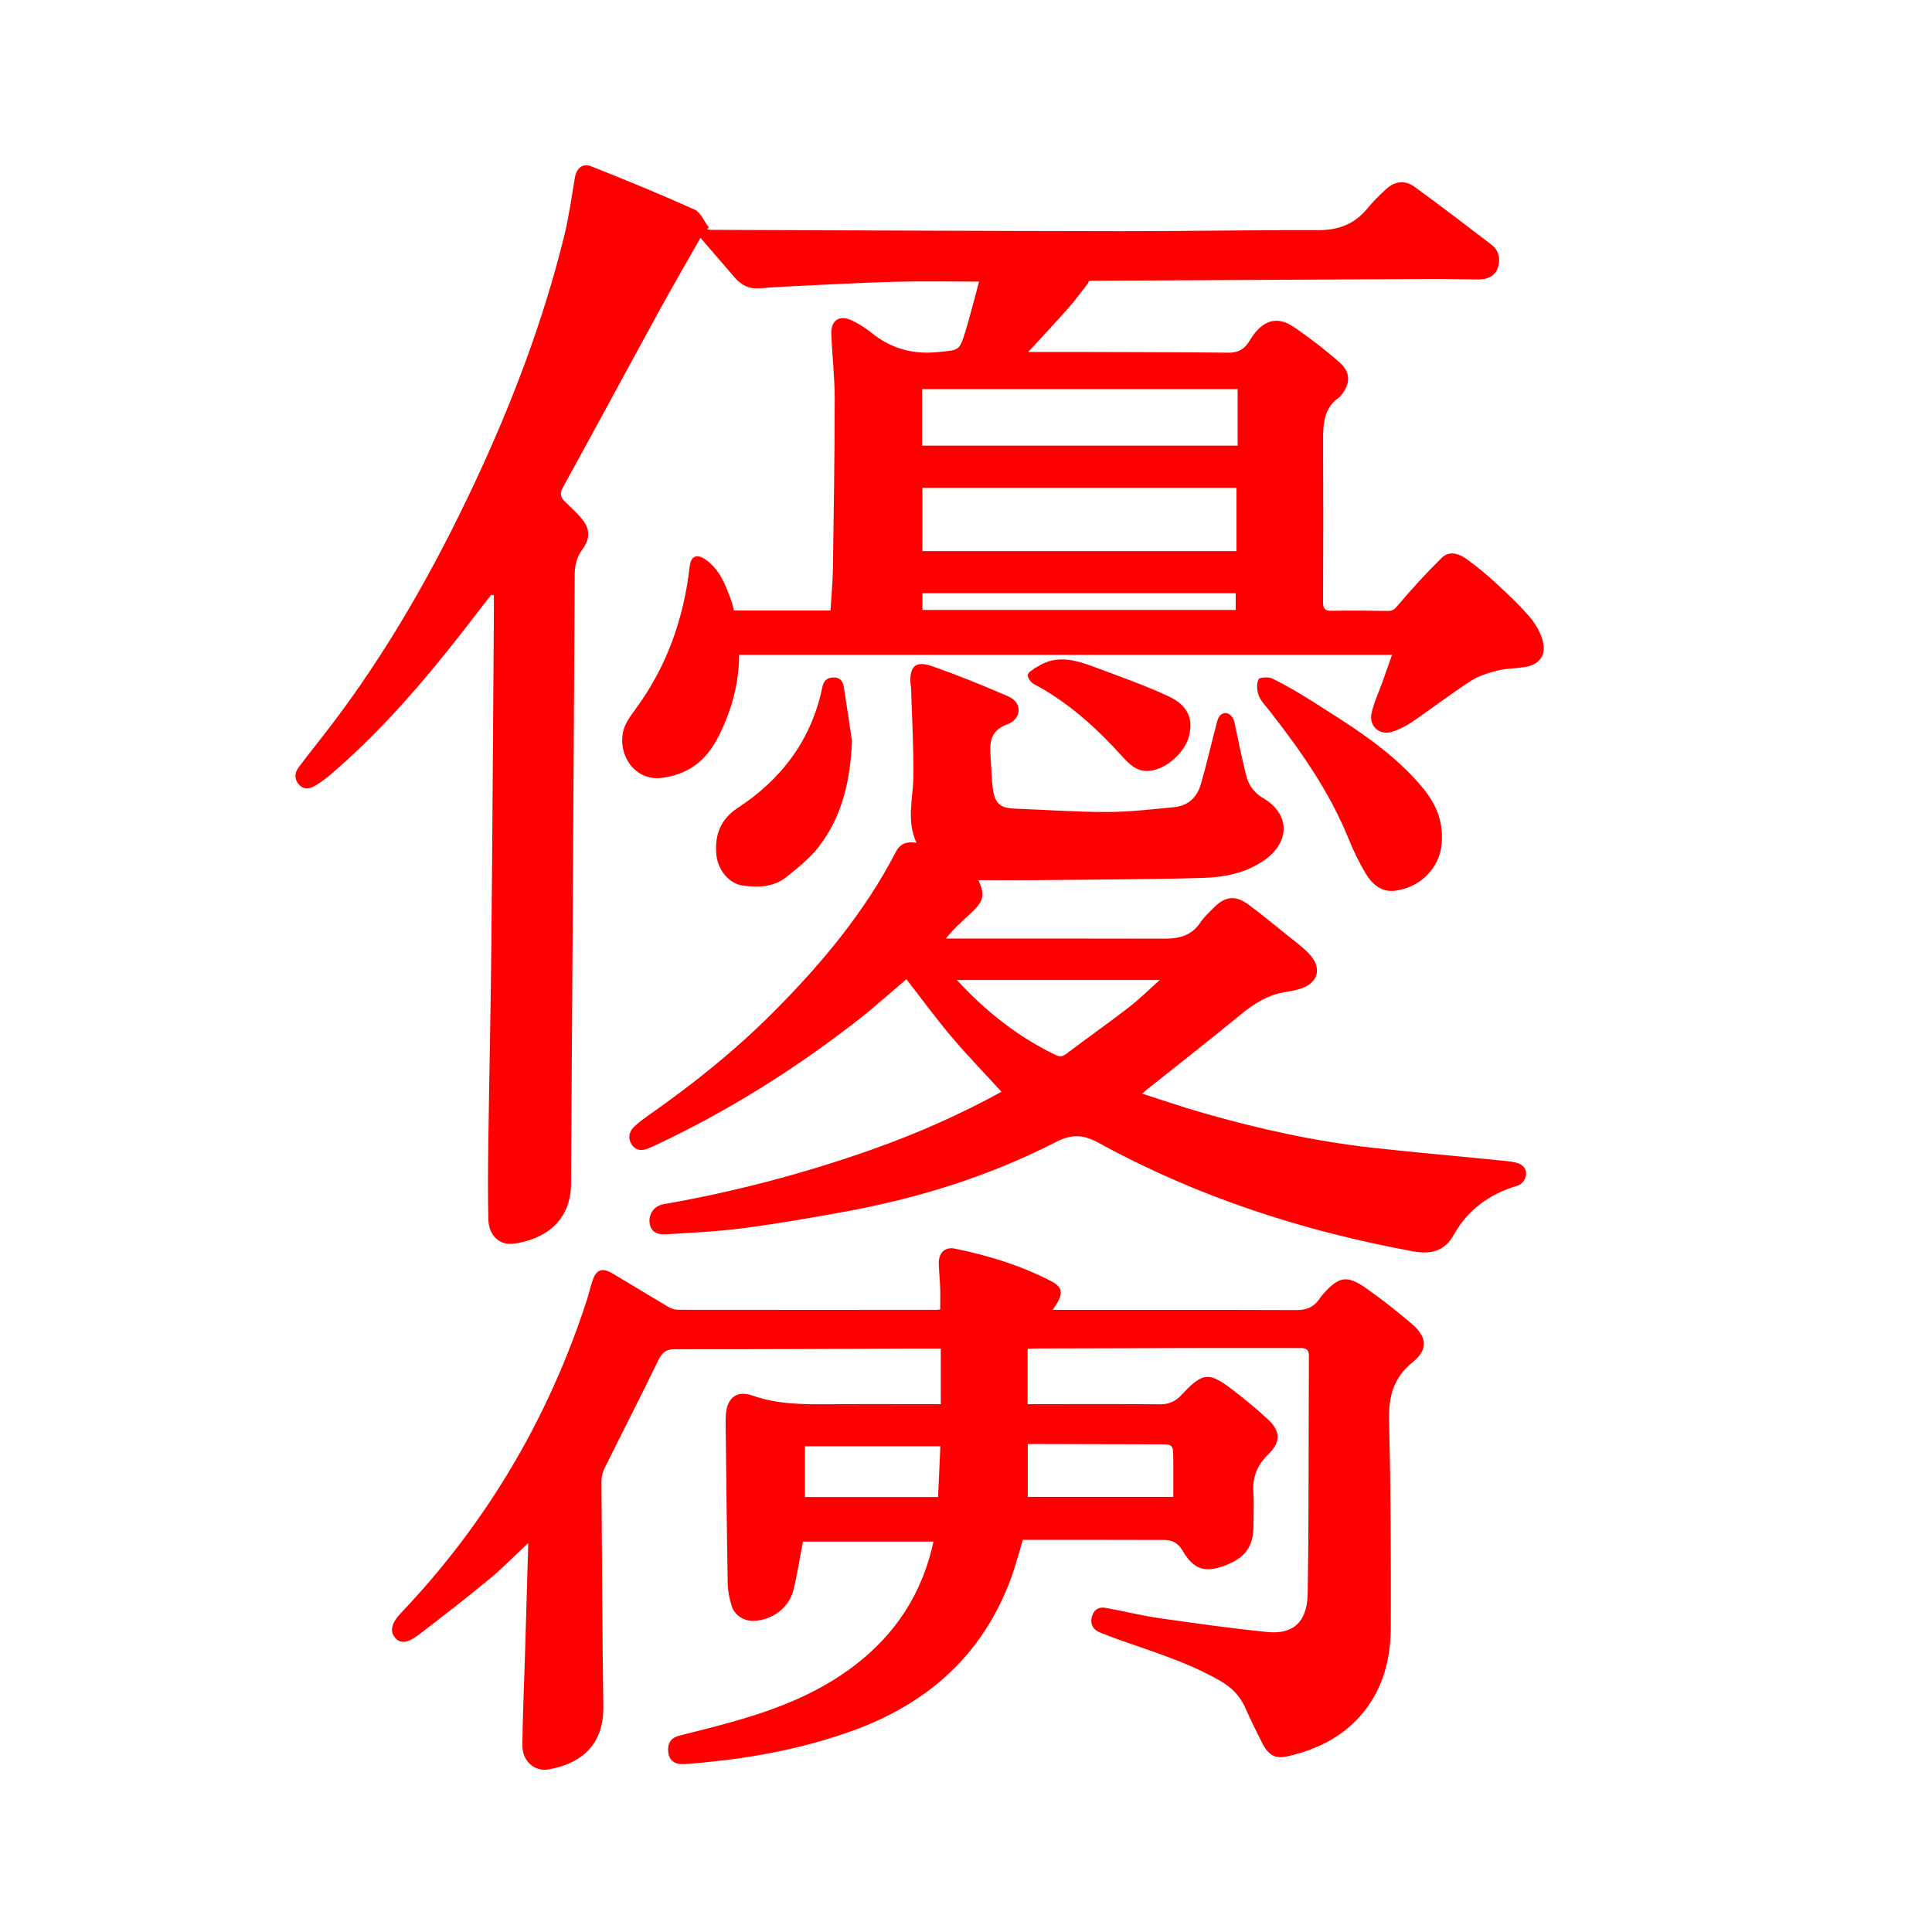
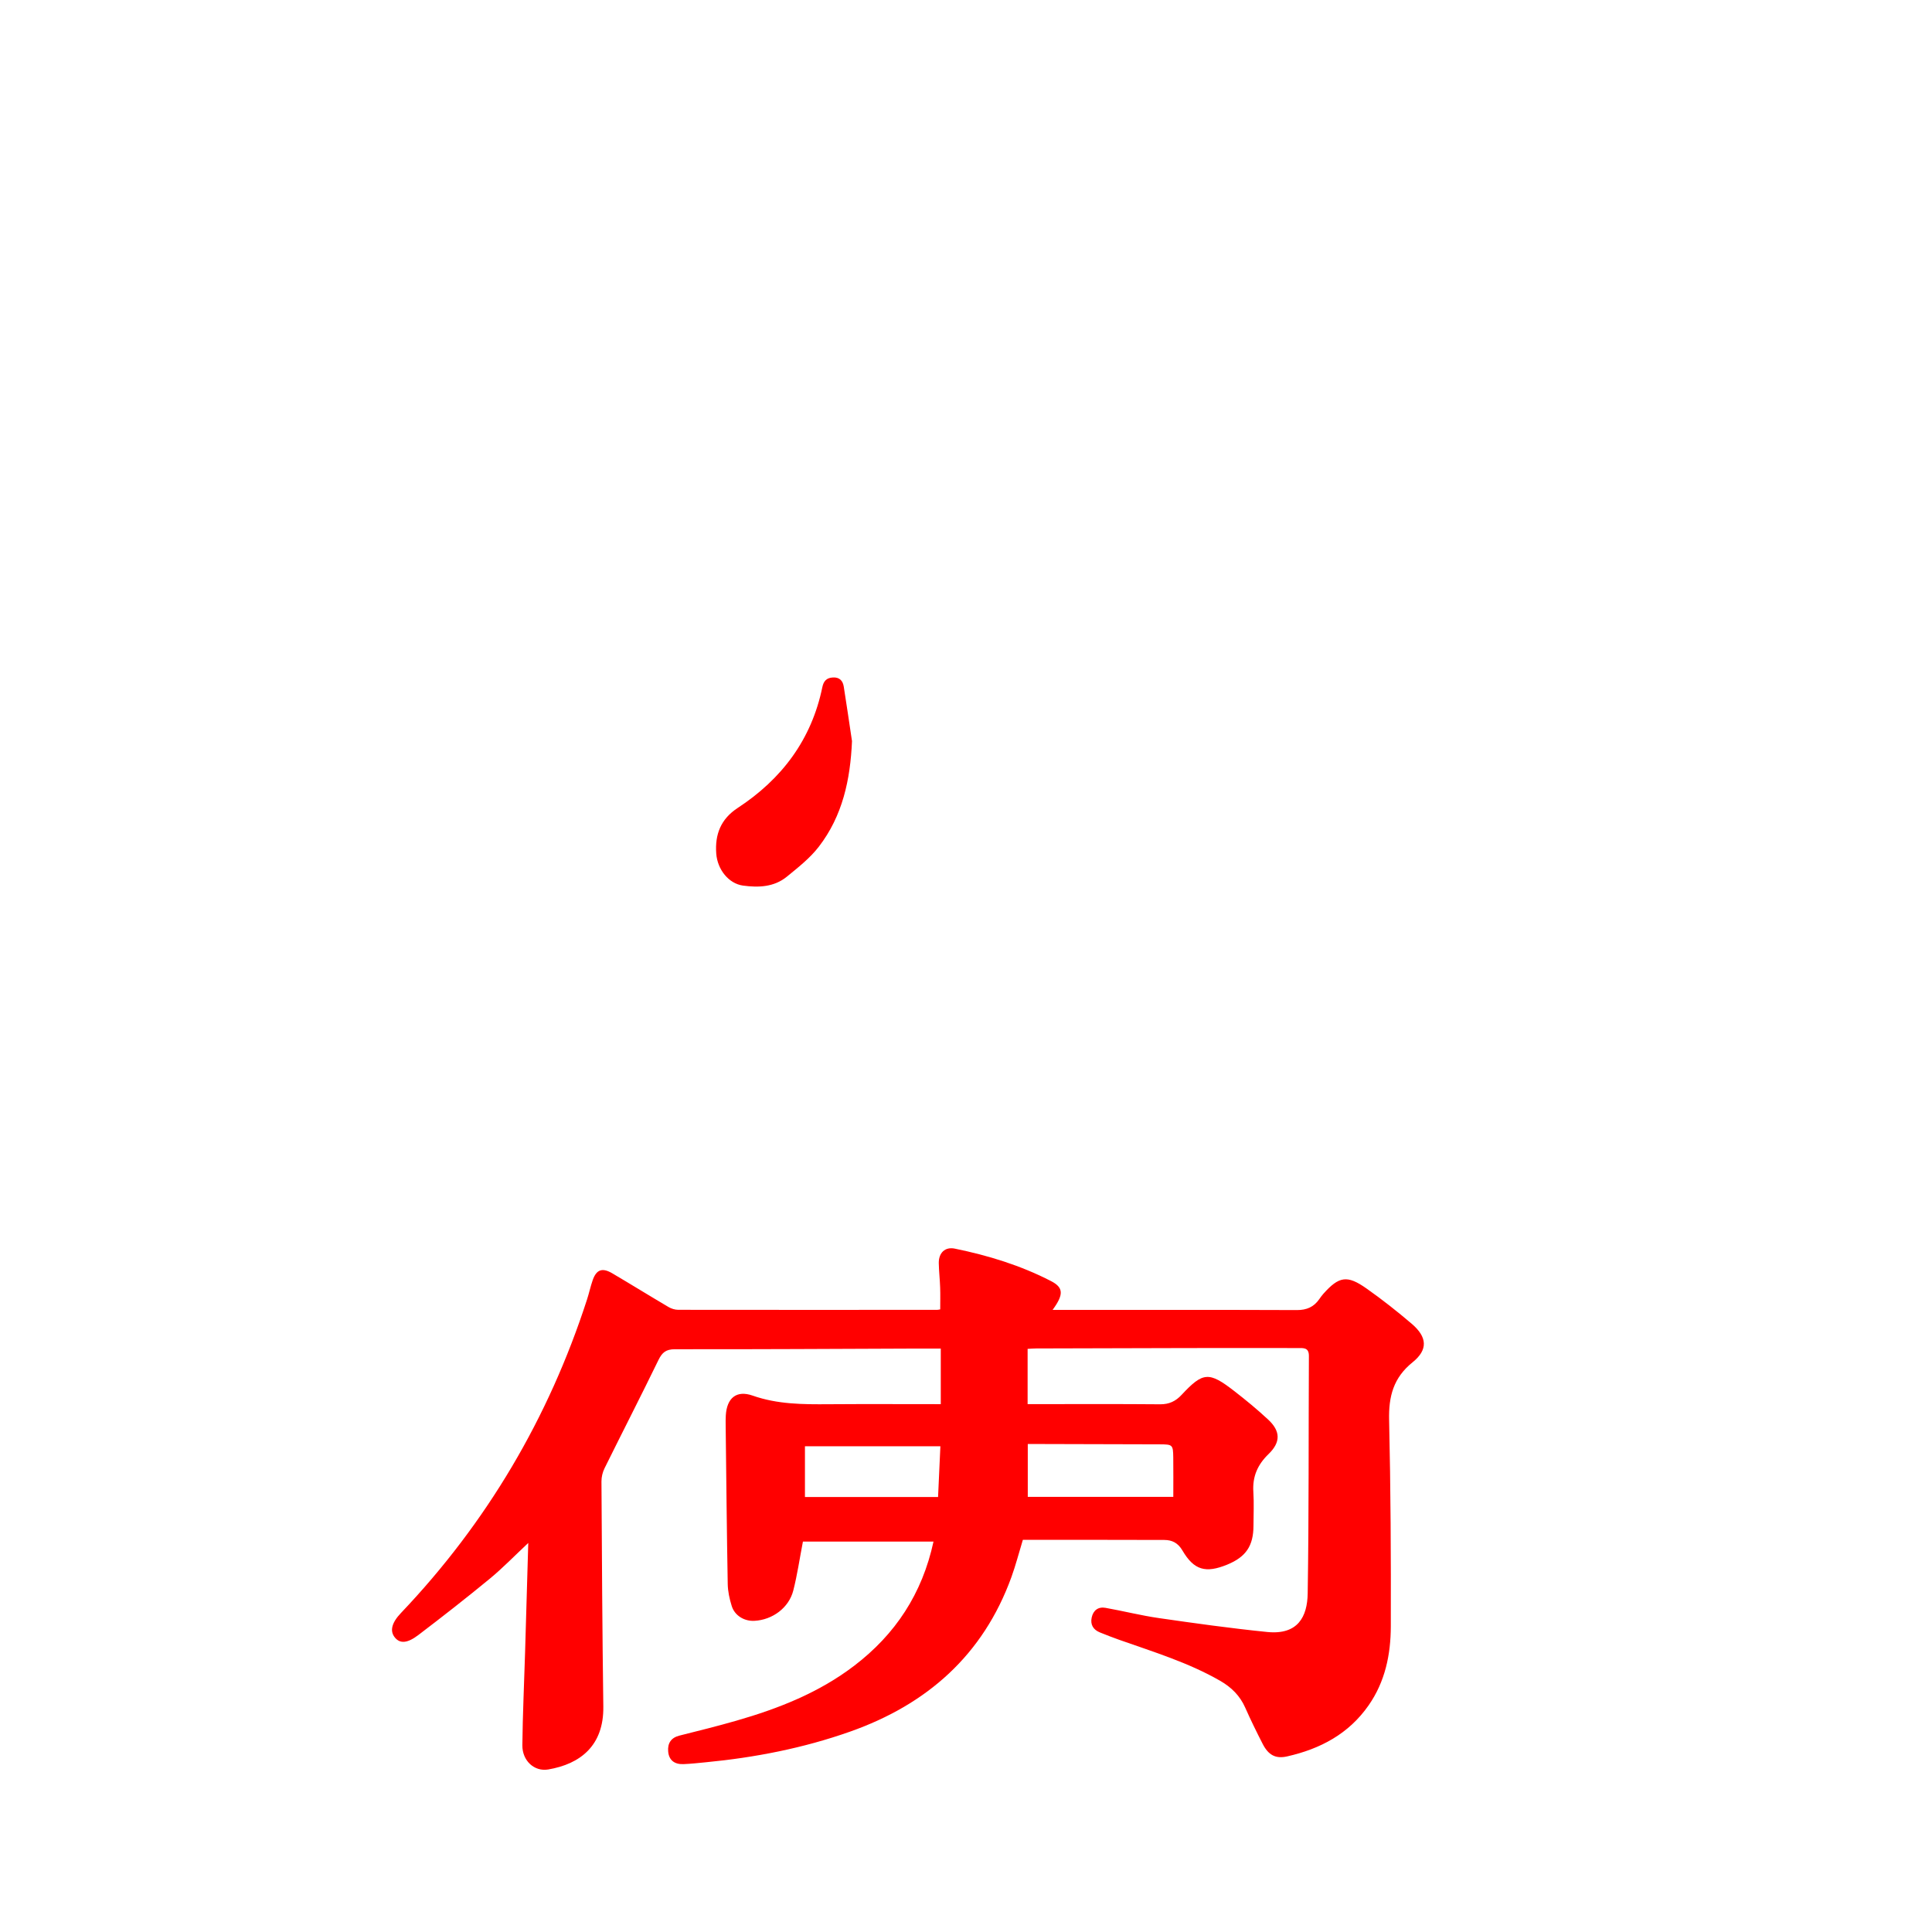
<svg xmlns="http://www.w3.org/2000/svg" width="592" height="592" viewBox="0 0 592 592" fill="none">
  <g clip-path="url(#clip0_6_17)">
-     <path d="M150.49 182.27C145.9 188.17 141.39 194.12 136.71 199.94C126.02 213.22 114.65 225.86 101.7 237C100.18 238.31 98.56 239.54 96.85 240.59C95.16 241.63 93.27 242.22 91.64 240.43C90.11 238.76 90.25 236.82 91.49 235.15C94.64 230.92 97.98 226.84 101.18 222.64C118.75 199.63 132.93 174.61 145.21 148.46C156.71 123.97 166.34 98.79 172.84 72.49C174.3 66.58 175.13 60.5 176.15 54.48C176.64 51.58 178.46 49.89 181.18 50.97C191.81 55.19 202.39 59.52 212.81 64.21C214.71 65.07 215.76 67.82 217.2 69.69C217.02 69.87 216.83 70.05 216.65 70.23C217.01 70.3 217.36 70.42 217.72 70.43C259.68 70.58 301.63 70.78 343.59 70.83C363.7 70.85 383.82 70.45 403.93 70.52C410.17 70.54 415.1 68.66 419.03 63.83C420.72 61.75 422.67 59.85 424.64 58.03C427.26 55.6 430.39 55.03 433.32 57.16C441.3 62.96 449.14 68.94 456.97 74.94C459.28 76.71 459.84 79.42 459 81.99C458.15 84.6 455.75 85.65 453.04 85.64C448.42 85.62 443.81 85.46 439.19 85.48C404.26 85.65 369.32 85.85 334.39 86.04C333.92 86.04 333.44 86.09 333.51 86.64C331.55 89.15 329.7 91.76 327.59 94.14C323.54 98.73 319.35 103.18 315.07 107.85C319.96 107.85 325.3 107.84 330.64 107.85C345.94 107.9 361.25 107.91 376.55 108.06C379.38 108.09 381.3 106.98 382.72 104.68C383.17 103.95 383.63 103.21 384.14 102.52C387.58 97.96 391.63 96.95 396.37 100.15C401.21 103.42 405.84 107.04 410.27 110.85C413.93 114 413.92 117.43 410.9 121.21C410.78 121.36 410.67 121.53 410.51 121.64C405.7 124.84 405.4 129.71 405.42 134.83C405.49 151.38 405.48 167.94 405.41 184.49C405.41 186.48 405.94 187.19 408 187.15C413.77 187.05 419.55 187.1 425.32 187.2C426.84 187.23 427.41 186.58 428.38 185.43C432.64 180.41 437.1 175.52 441.8 170.9C444.01 168.72 446.98 169.58 449.25 171.21C452.44 173.5 455.5 176 458.38 178.67C462.05 182.06 465.73 185.51 468.95 189.32C470.78 191.49 472.32 194.31 472.87 197.05C473.7 201.18 471.36 203.76 467.17 204.4C464.33 204.84 461.4 204.82 458.64 205.52C455.83 206.24 452.92 207.19 450.52 208.75C444.5 212.67 438.78 217.06 432.85 221.12C430.98 222.4 428.89 223.46 426.75 224.19C422.86 225.52 419.38 222.59 420.26 218.55C420.99 215.23 422.5 212.09 423.65 208.86C424.6 206.19 425.53 203.52 426.54 200.66H226.5C226.44 207.66 225.01 214.44 222.33 220.93C219.97 226.67 217.08 232.19 211.58 235.44C208.89 237.03 205.6 238.07 202.47 238.39C193.27 239.33 187.83 228.74 192.16 221.1C193.01 219.61 194.05 218.22 195.07 216.82C204.47 203.9 209.53 189.35 211.33 173.57C211.69 170.4 213.47 169.58 216.18 171.45C220.53 174.45 222.28 179.15 224 183.83C224.39 184.88 224.61 185.99 224.91 187.07H254.48C254.74 182.7 255.15 178.43 255.22 174.15C255.48 156.83 255.76 139.51 255.77 122.19C255.77 115.57 254.98 108.96 254.73 102.34C254.57 97.99 257.4 96.31 261.33 98.33C263.28 99.33 265.21 100.47 266.9 101.86C272.94 106.82 279.68 108.68 287.51 107.87C293.84 107.21 293.97 107.62 295.83 101.52C297.35 96.51 298.6 91.42 300 86.29C291.29 86.29 282.76 86.1 274.24 86.34C263.38 86.64 252.53 87.25 241.67 87.76C238.7 87.9 235.73 88.1 232.77 88.34C229.64 88.6 227.18 87.43 225.17 85.08C221.82 81.16 218.44 77.27 214.64 72.87C210.26 80.61 205.99 87.95 201.91 95.39C192.08 113.34 182.39 131.37 172.51 149.3C171.43 151.26 171.75 152.4 173.14 153.74C174.8 155.34 176.5 156.92 178.01 158.65C180.8 161.84 180.98 164.88 178.51 168.28C176.79 170.64 176.12 173.13 176.1 176.05C175.77 238.32 175.39 300.59 174.97 362.86C174.89 374.59 166.33 379.97 157.2 381.1C152.96 381.62 149.74 378.44 149.64 373.61C149.46 365.64 149.53 357.67 149.64 349.7C149.91 329.68 150.36 309.67 150.56 289.66C150.89 255.88 151.08 222.1 151.33 188.32C151.34 186.34 151.33 184.36 151.33 182.38C151.05 182.34 150.78 182.29 150.5 182.25L150.49 182.27ZM378.89 149.49H282.64V168.87H378.89V149.49ZM282.56 136.55H379.23V119.24H282.56V136.55ZM378.64 181.77H282.65V186.9H378.64V181.77Z" fill="#FF0000" />
    <path d="M286.03 472.37H246.03C245.01 477.66 244.3 482.58 243.08 487.36C241.73 492.66 236.71 496.35 231.19 496.65C228.09 496.82 225.15 495.09 224.22 492.13C223.54 489.96 223.03 487.64 222.99 485.38C222.7 469.22 222.55 453.05 222.36 436.88C222.35 435.82 222.33 434.76 222.4 433.7C222.72 428.39 225.65 425.89 230.63 427.64C238.26 430.32 246.03 430.34 253.91 430.28C265.26 430.2 276.61 430.26 288.27 430.26V413.23C285.3 413.23 282.73 413.23 280.16 413.23C255.71 413.32 231.26 413.47 206.82 413.43C204.05 413.43 202.89 414.42 201.75 416.76C196.36 427.85 190.72 438.82 185.26 449.87C184.65 451.09 184.29 452.58 184.3 453.94C184.43 476.94 184.56 499.94 184.87 522.94C185.03 534.91 177.8 540.54 167.97 542.2C163.74 542.91 160.01 539.55 160.06 534.75C160.16 525.33 160.61 515.91 160.89 506.49C161.22 495.46 161.53 484.43 161.87 472.79C157.63 476.76 154.05 480.47 150.1 483.73C142.92 489.64 135.59 495.37 128.19 501C124.76 503.61 122.56 503.64 121.03 501.8C119.35 499.79 120.02 497.23 122.88 494.23C149.17 466.58 168.09 434.55 179.85 398.27C180.5 396.28 180.93 394.22 181.62 392.24C182.77 389 184.54 388.36 187.62 390.17C193.39 393.57 199.09 397.1 204.86 400.5C205.71 401 206.81 401.34 207.79 401.35C234.26 401.39 260.73 401.37 287.2 401.36C287.39 401.36 287.58 401.3 288.1 401.22C288.1 399.02 288.16 396.76 288.08 394.5C288 392.01 287.7 389.52 287.66 387.03C287.62 383.9 289.57 381.99 292.56 382.6C302.79 384.69 312.73 387.74 322.04 392.54C325.92 394.54 325.98 396.67 322.53 401.38H325.2C349.26 401.38 373.33 401.34 397.39 401.43C400.38 401.44 402.58 400.49 404.25 398.08C404.63 397.53 405.03 396.98 405.47 396.48C410.29 391.07 412.78 390.62 418.74 394.83C423.52 398.2 428.13 401.83 432.58 405.63C437.33 409.69 437.64 413.57 432.84 417.43C426.95 422.17 425.48 427.91 425.65 435.12C426.13 456.19 426.23 477.27 426.17 498.35C426.15 506.95 424.45 515.27 419.36 522.56C413.25 531.32 404.52 535.91 394.42 538.19C390.81 539.01 388.63 537.73 386.9 534.35C385.03 530.7 383.22 527.01 381.56 523.26C379.94 519.59 377.32 517.01 373.88 515.03C364.12 509.42 353.42 506.17 342.9 502.45C340.92 501.75 338.97 500.99 337.02 500.2C334.96 499.36 334.04 497.78 334.52 495.61C335 493.42 336.53 492.28 338.74 492.67C344.19 493.64 349.57 495.01 355.03 495.8C366.1 497.4 377.18 498.95 388.3 500.07C397.72 501.02 400.59 495.36 400.7 488.26C401.09 464.01 400.94 439.75 401.07 415.49C401.08 412.86 399.4 413.08 397.8 413.07C386.35 413.04 374.89 413.05 363.44 413.07C348.14 413.1 332.83 413.14 317.53 413.19C316.68 413.19 315.83 413.27 314.88 413.32V430.25C315.83 430.25 316.75 430.25 317.67 430.25C330.28 430.25 342.89 430.19 355.5 430.3C358.25 430.32 360.26 429.35 362.06 427.41C368.61 420.38 370.42 420.22 378.18 426.23C381.74 428.99 385.24 431.87 388.54 434.94C392.4 438.51 392.49 441.9 388.69 445.57C385.34 448.81 383.75 452.46 384.05 457.12C384.27 460.57 384.1 464.05 384.09 467.51C384.07 473.69 381.78 477.08 376.04 479.43C369.44 482.13 365.87 481.15 362.32 475.1C360.94 472.74 359.12 471.88 356.76 471.87C342.33 471.81 327.9 471.84 313.42 471.84C312.21 475.81 311.24 479.59 309.92 483.24C301.24 507.16 284.06 522.28 260.46 530.61C246.16 535.66 231.37 538.54 216.3 539.99C214.01 540.21 211.72 540.47 209.42 540.56C206.65 540.67 204.95 539.32 204.74 536.66C204.54 534.23 205.56 532.48 208.19 531.82C214.01 530.37 219.84 528.91 225.6 527.26C238.52 523.55 250.94 518.67 261.74 510.42C274.32 500.82 282.58 488.4 286.05 472.33L286.03 472.37ZM359.52 458.67C359.52 454.47 359.56 450.56 359.51 446.64C359.45 442.71 359.32 442.59 355.47 442.57C342.87 442.52 330.28 442.5 317.68 442.47C316.76 442.47 315.85 442.47 314.93 442.47V458.66H359.52V458.67ZM288.15 443.17H246.65V458.71H287.44C287.69 453.3 287.91 448.34 288.15 443.17Z" fill="#FF0000" />
-     <path d="M306.89 334.55C301.78 328.96 296.48 323.52 291.59 317.73C286.77 312.03 282.36 305.98 277.74 300.05C273.06 304.01 268.21 308.39 263.09 312.4C243.56 327.68 222.65 340.75 200.16 351.24C199.64 351.48 199.12 351.71 198.59 351.92C196.72 352.66 194.92 352.61 193.69 350.87C192.34 348.97 192.64 346.93 194.22 345.35C195.71 343.87 197.46 342.64 199.18 341.43C212.66 331.98 225.48 321.69 237.08 310.03C251.68 295.36 264.92 279.55 274.51 261.02C275.83 258.48 277.83 257.76 280.86 258.26C277.66 251.5 279.77 244.87 279.87 238.26C280 229.15 279.44 220.04 279.17 210.93C279.16 210.45 279.02 209.98 278.99 209.5C278.64 204.29 280.51 202.39 285.39 204.07C293.31 206.8 301.08 210 308.78 213.3C313.92 215.5 312.56 220.56 308.71 221.93C303.25 223.87 303.2 227.73 303.55 232.17C303.83 235.8 303.76 239.49 304.47 243.03C305.19 246.57 307.14 247.64 310.69 247.77C320.2 248.12 329.7 248.82 339.21 248.81C346.09 248.81 352.99 247.97 359.86 247.32C364.01 246.93 366.76 244.34 367.9 240.49C369.65 234.56 371 228.51 372.58 222.52C372.89 221.35 373.12 219.9 373.92 219.16C375.59 217.61 377.75 218.91 378.29 221.49C379.43 226.9 380.53 232.32 381.86 237.68C382.59 240.63 384.33 242.96 387.08 244.58C395.36 249.45 395.39 258.05 387.31 263.65C381.55 267.64 374.92 268.84 368.24 269.02C351.32 269.49 334.38 269.52 317.45 269.69C311.49 269.75 305.53 269.69 299.81 269.69C301.85 274.28 301.51 276.1 297.39 279.92C294.82 282.3 292.18 284.61 289.84 287.59H292C313.66 287.59 335.31 287.56 356.97 287.62C361.44 287.63 365.21 286.61 367.85 282.62C368.95 280.96 370.49 279.57 371.91 278.14C375.42 274.59 378.59 274.24 382.58 277.2C386.43 280.06 390.14 283.11 393.88 286.12C396.27 288.04 398.78 289.87 400.93 292.04C405.43 296.59 403.98 301.54 397.81 303.16C396.52 303.5 395.21 303.78 393.89 303.98C388.6 304.8 384.33 307.47 380.25 310.82C370.69 318.68 360.93 326.29 351.25 334C350.96 334.23 350.69 334.5 349.99 335.12C356.51 337.2 362.7 339.34 368.99 341.13C385.91 345.96 403.06 349.75 420.56 351.69C434.37 353.22 448.23 354.4 462.06 355.82C463.61 355.98 465.44 356.29 466.56 357.22C468.59 358.92 467.55 362.54 464.89 363.34C456.44 365.87 449.77 370.67 445.43 378.42C442.57 383.54 438.29 384.41 432.95 383.43C399.22 377.22 366.93 366.77 336.79 350.27C332.05 347.68 328.57 347.36 323.6 349.91C303.1 360.44 281.25 367.2 258.6 371.33C248.26 373.22 237.89 375.01 227.47 376.37C219.68 377.39 211.8 377.73 203.95 378.21C200.86 378.4 199.33 377.07 199.03 374.58C198.72 371.97 200.51 369.49 203.23 369.01C224.98 365.21 246.26 359.62 267.08 352.27C281.15 347.3 294.74 341.24 306.92 334.5L306.89 334.55ZM355.37 300.29H293.21C302.25 310.1 312 317.73 323.39 323.23C324.66 323.84 325.47 323.87 326.67 322.96C333.01 318.15 339.52 313.58 345.82 308.73C349.11 306.19 352.07 303.24 355.38 300.3L355.37 300.29Z" fill="#FF0000" />
-     <path d="M441.83 257.12C441.83 264.88 436.19 271.7 427.61 272.92C423.4 273.52 420.45 270.98 418.46 267.63C416.47 264.29 414.73 260.75 413.28 257.14C407.38 242.51 398.41 229.81 388.77 217.51C387.65 216.08 386.28 214.69 385.67 213.05C385.12 211.55 384.99 209.51 385.63 208.15C385.93 207.51 388.73 207.34 389.91 207.93C394.09 210.01 398.15 212.38 402.1 214.89C413.27 221.97 424.58 228.89 433.64 238.76C438.18 243.7 442.05 249.01 441.83 257.13V257.12Z" fill="#FF0000" />
    <path d="M261.07 227.03C260.57 238.88 258.19 250 250.89 259.46C248.19 262.96 244.56 265.81 241.09 268.64C237.18 271.83 232.41 272.01 227.66 271.36C223.29 270.76 219.83 266.45 219.47 261.55C219.04 255.67 220.86 250.97 226.03 247.58C239.57 238.71 248.67 226.63 251.98 210.56C252.36 208.7 253.28 207.7 255.2 207.59C257.22 207.47 258.25 208.57 258.54 210.37C259.43 215.92 260.22 221.48 261.06 227.04L261.07 227.03Z" fill="#FF0000" />
-     <path d="M351.5 236.24C348.16 236.29 345.99 234.1 344.02 231.93C336.04 223.12 327.38 215.2 316.77 209.59C315.87 209.11 314.86 207.7 314.94 206.81C315.01 205.99 316.47 205.29 317.32 204.55C317.38 204.49 317.52 204.52 317.59 204.47C324.22 200.03 330.69 202.64 337.09 205.03C344.14 207.67 351.27 210.2 358.08 213.37C364.01 216.12 365.76 220.37 364.28 225.75C362.8 231.14 356.55 236.25 351.49 236.24H351.5Z" fill="#FF0000" />
  </g>
  <defs>
    <clipPath id="clip0_6_17">
      <rect width="592" height="592" fill="white" />
    </clipPath>
  </defs>
</svg>